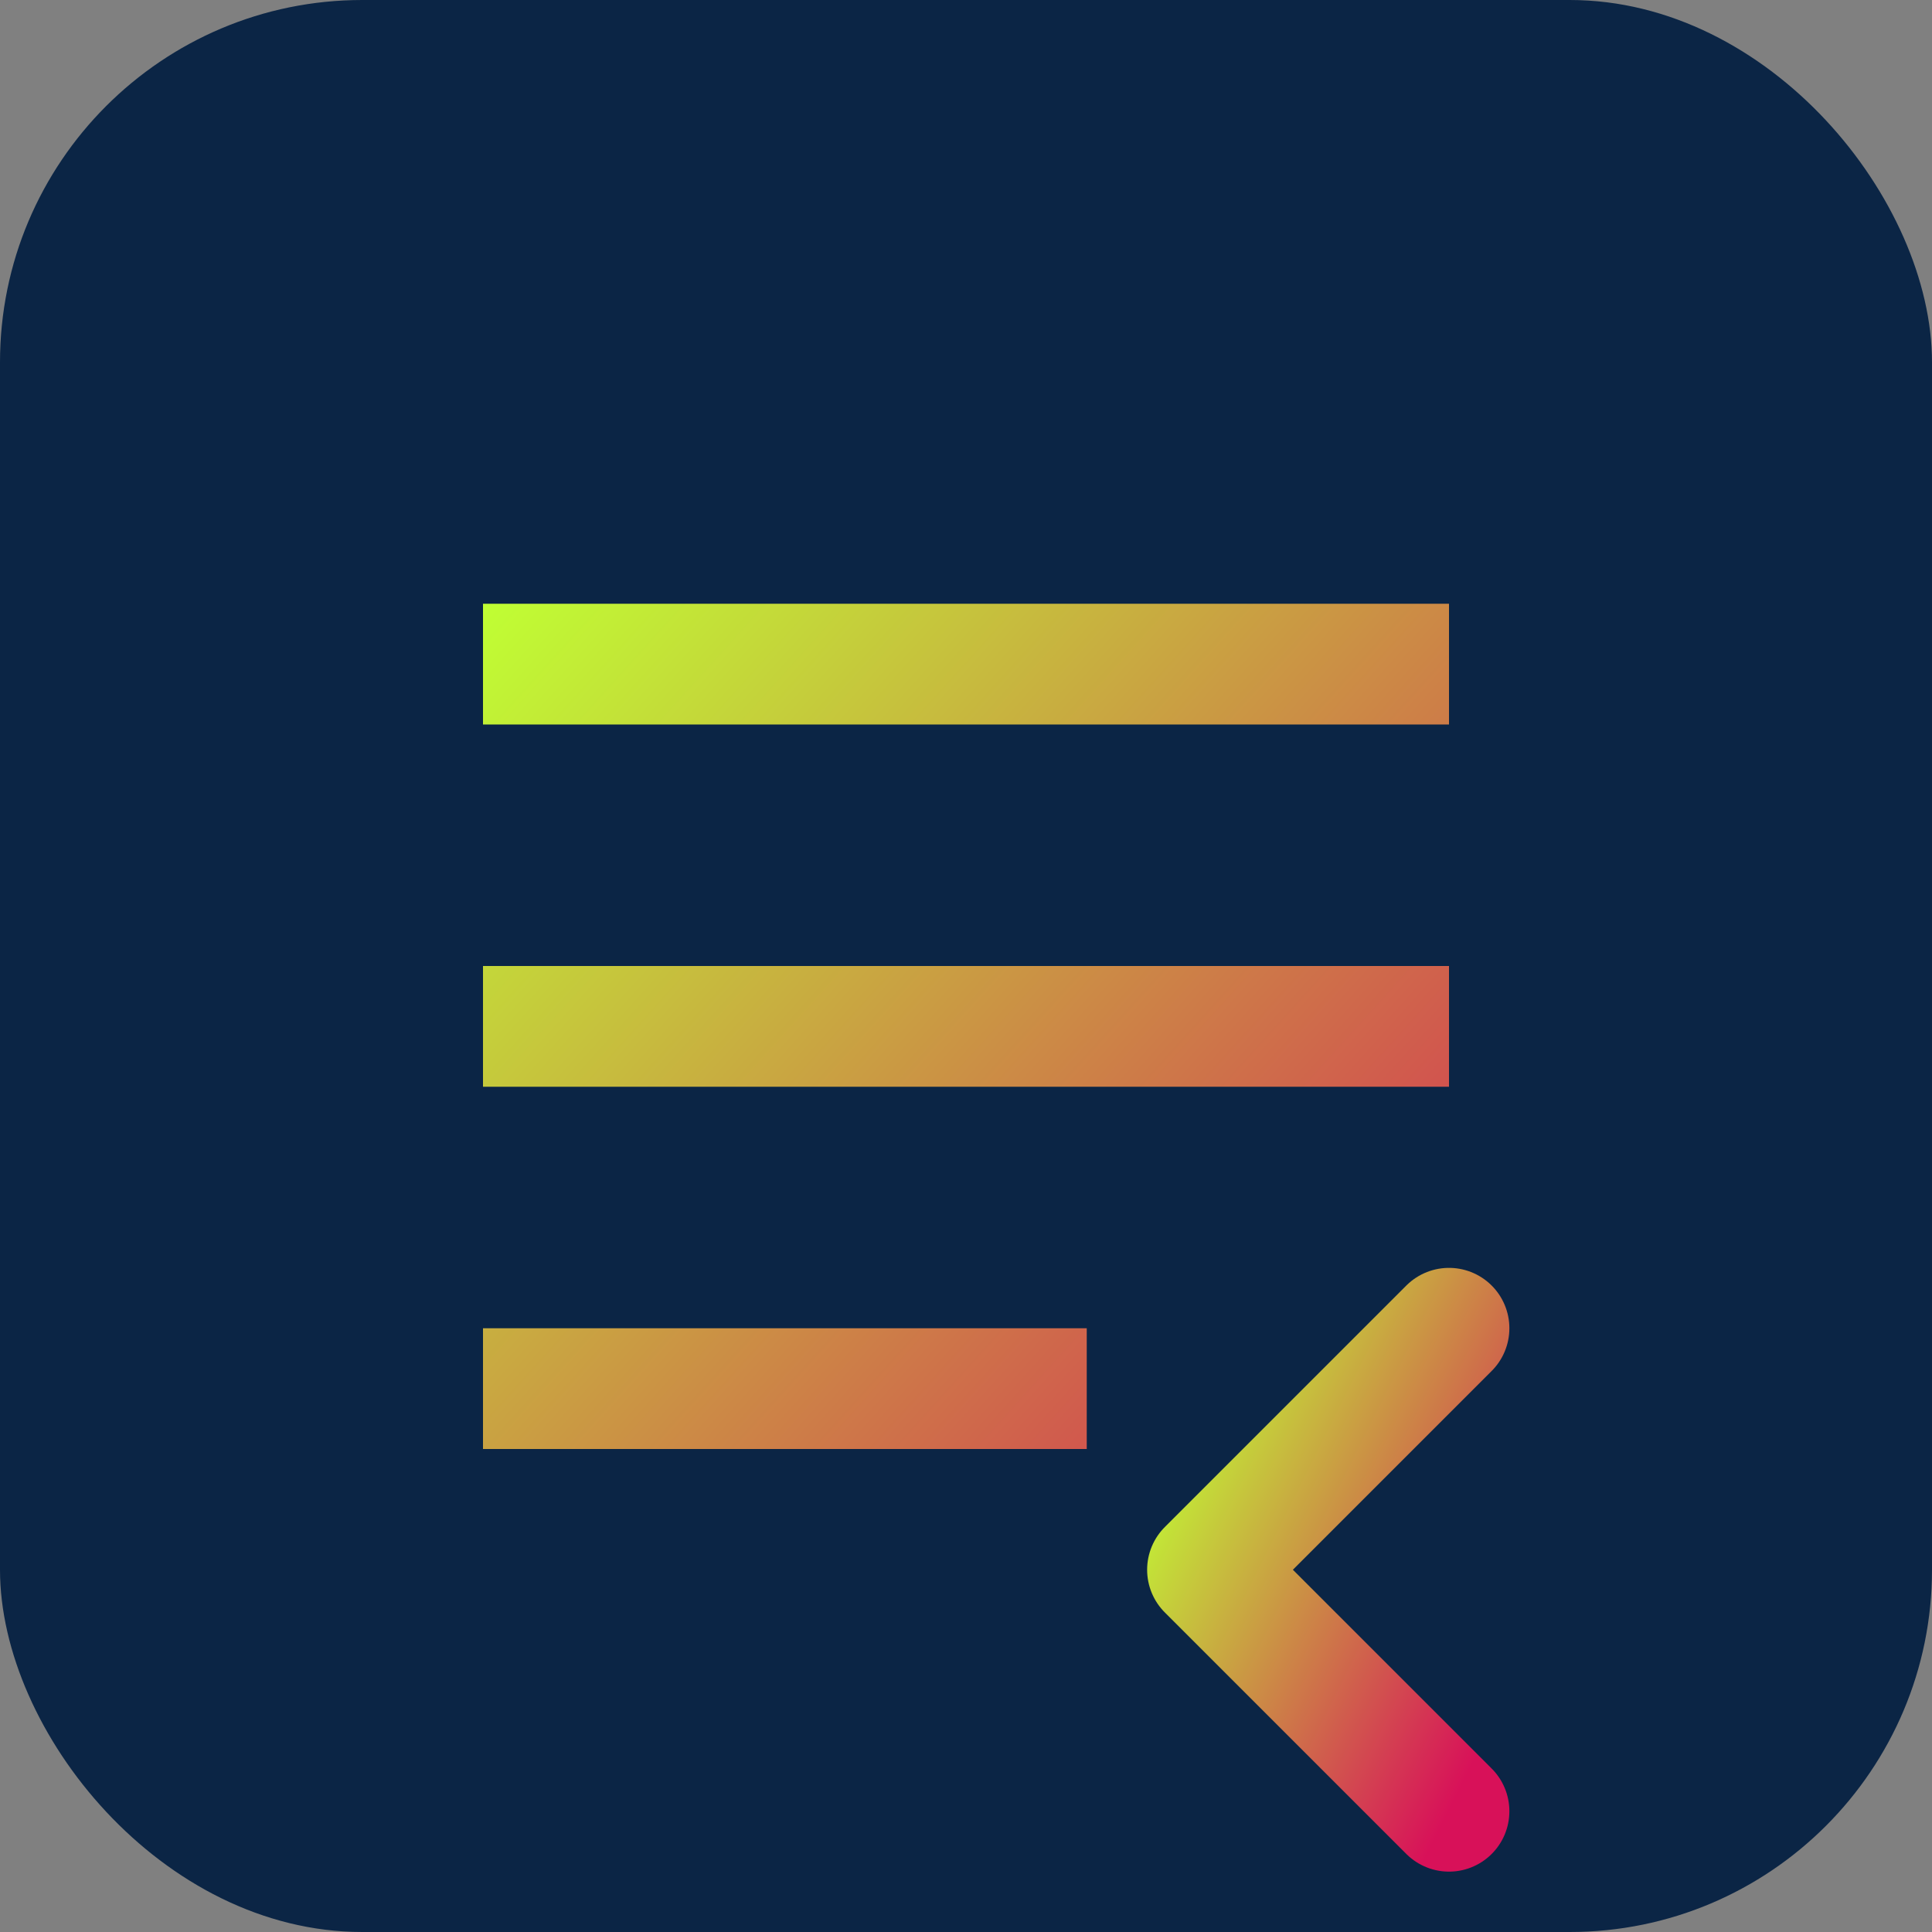
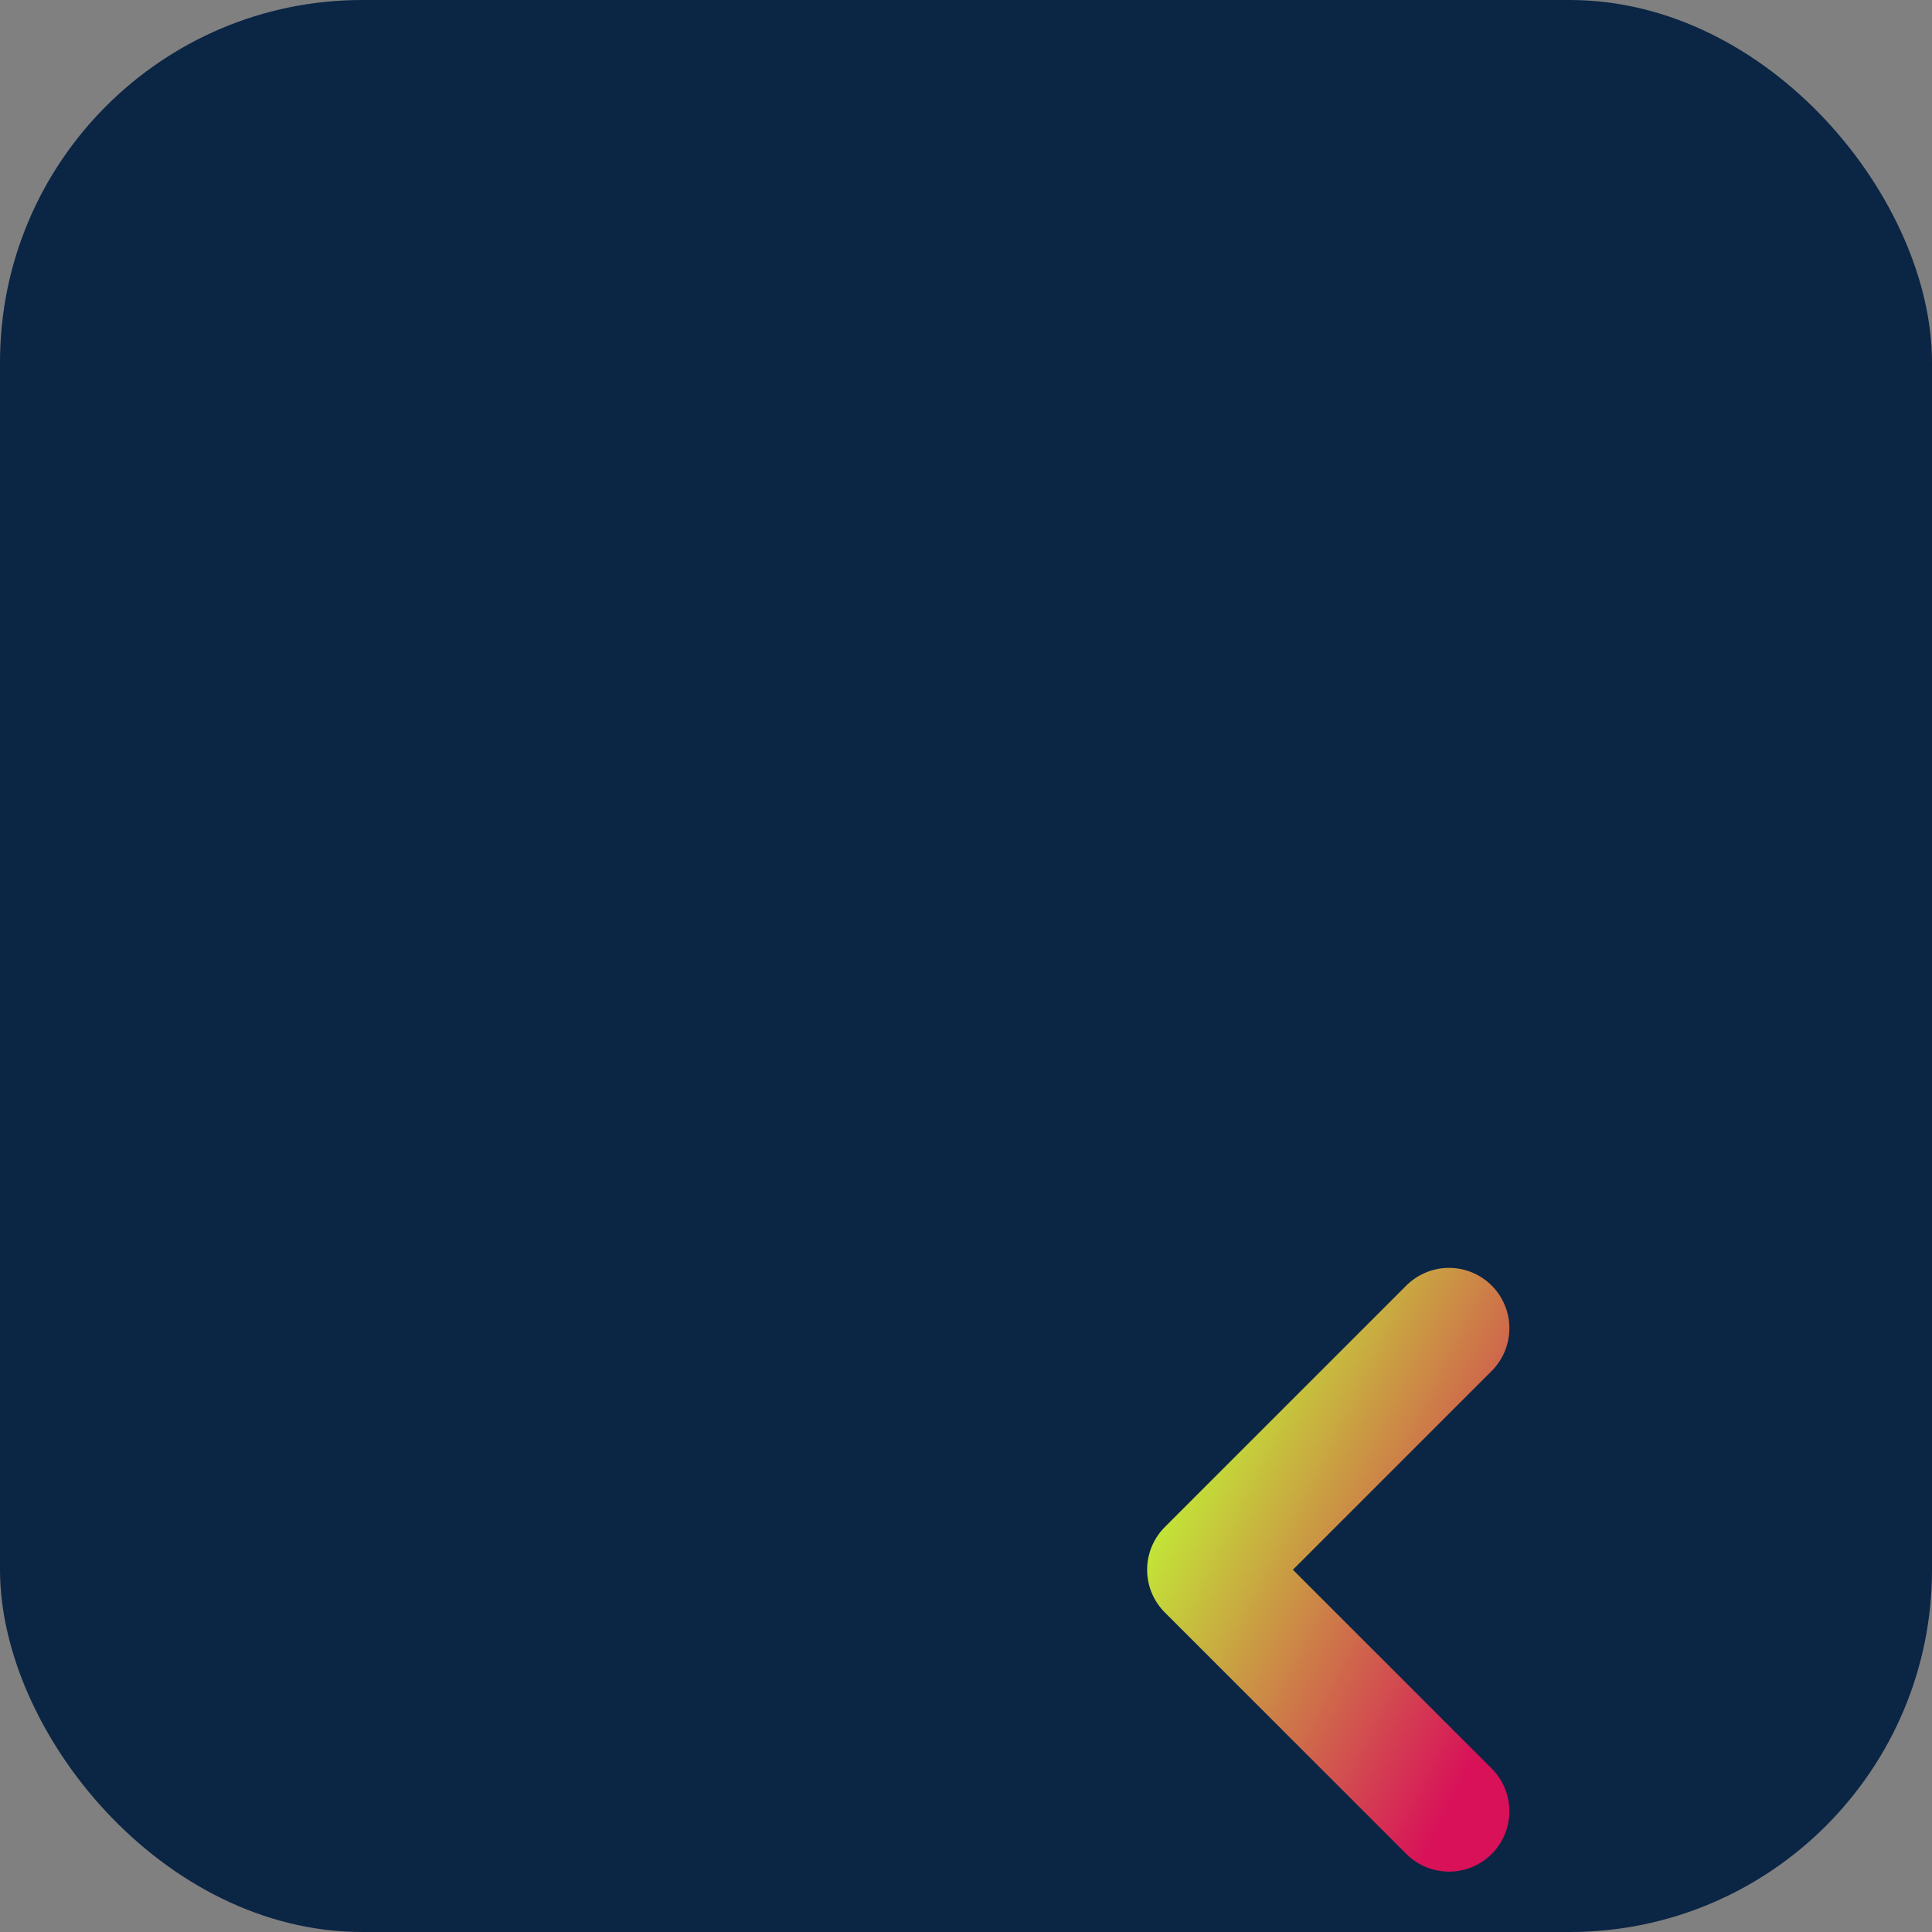
<svg xmlns="http://www.w3.org/2000/svg" width="32" height="32" viewBox="0 0 32 32">
  <rect x="0" y="0" width="32" height="32" fill="#808080" stroke="none" />
  <defs>
    <linearGradient id="gradient" x1="0%" y1="0%" x2="100%" y2="100%">
      <stop offset="0%" stop-color="#C0FF33" />
      <stop offset="100%" stop-color="#D81159" />
    </linearGradient>
  </defs>
  <rect width="32" height="32" rx="6" fill="#0B2545" />
-   <path d="M8 10h16v2H8zm0 6h16v2H8zm0 6h10v2H8z" fill="url(#gradient)" />
  <path d="M24 22l-4 4 4 4" stroke="url(#gradient)" stroke-width="2" fill="none" stroke-linecap="round" stroke-linejoin="round" />
</svg>